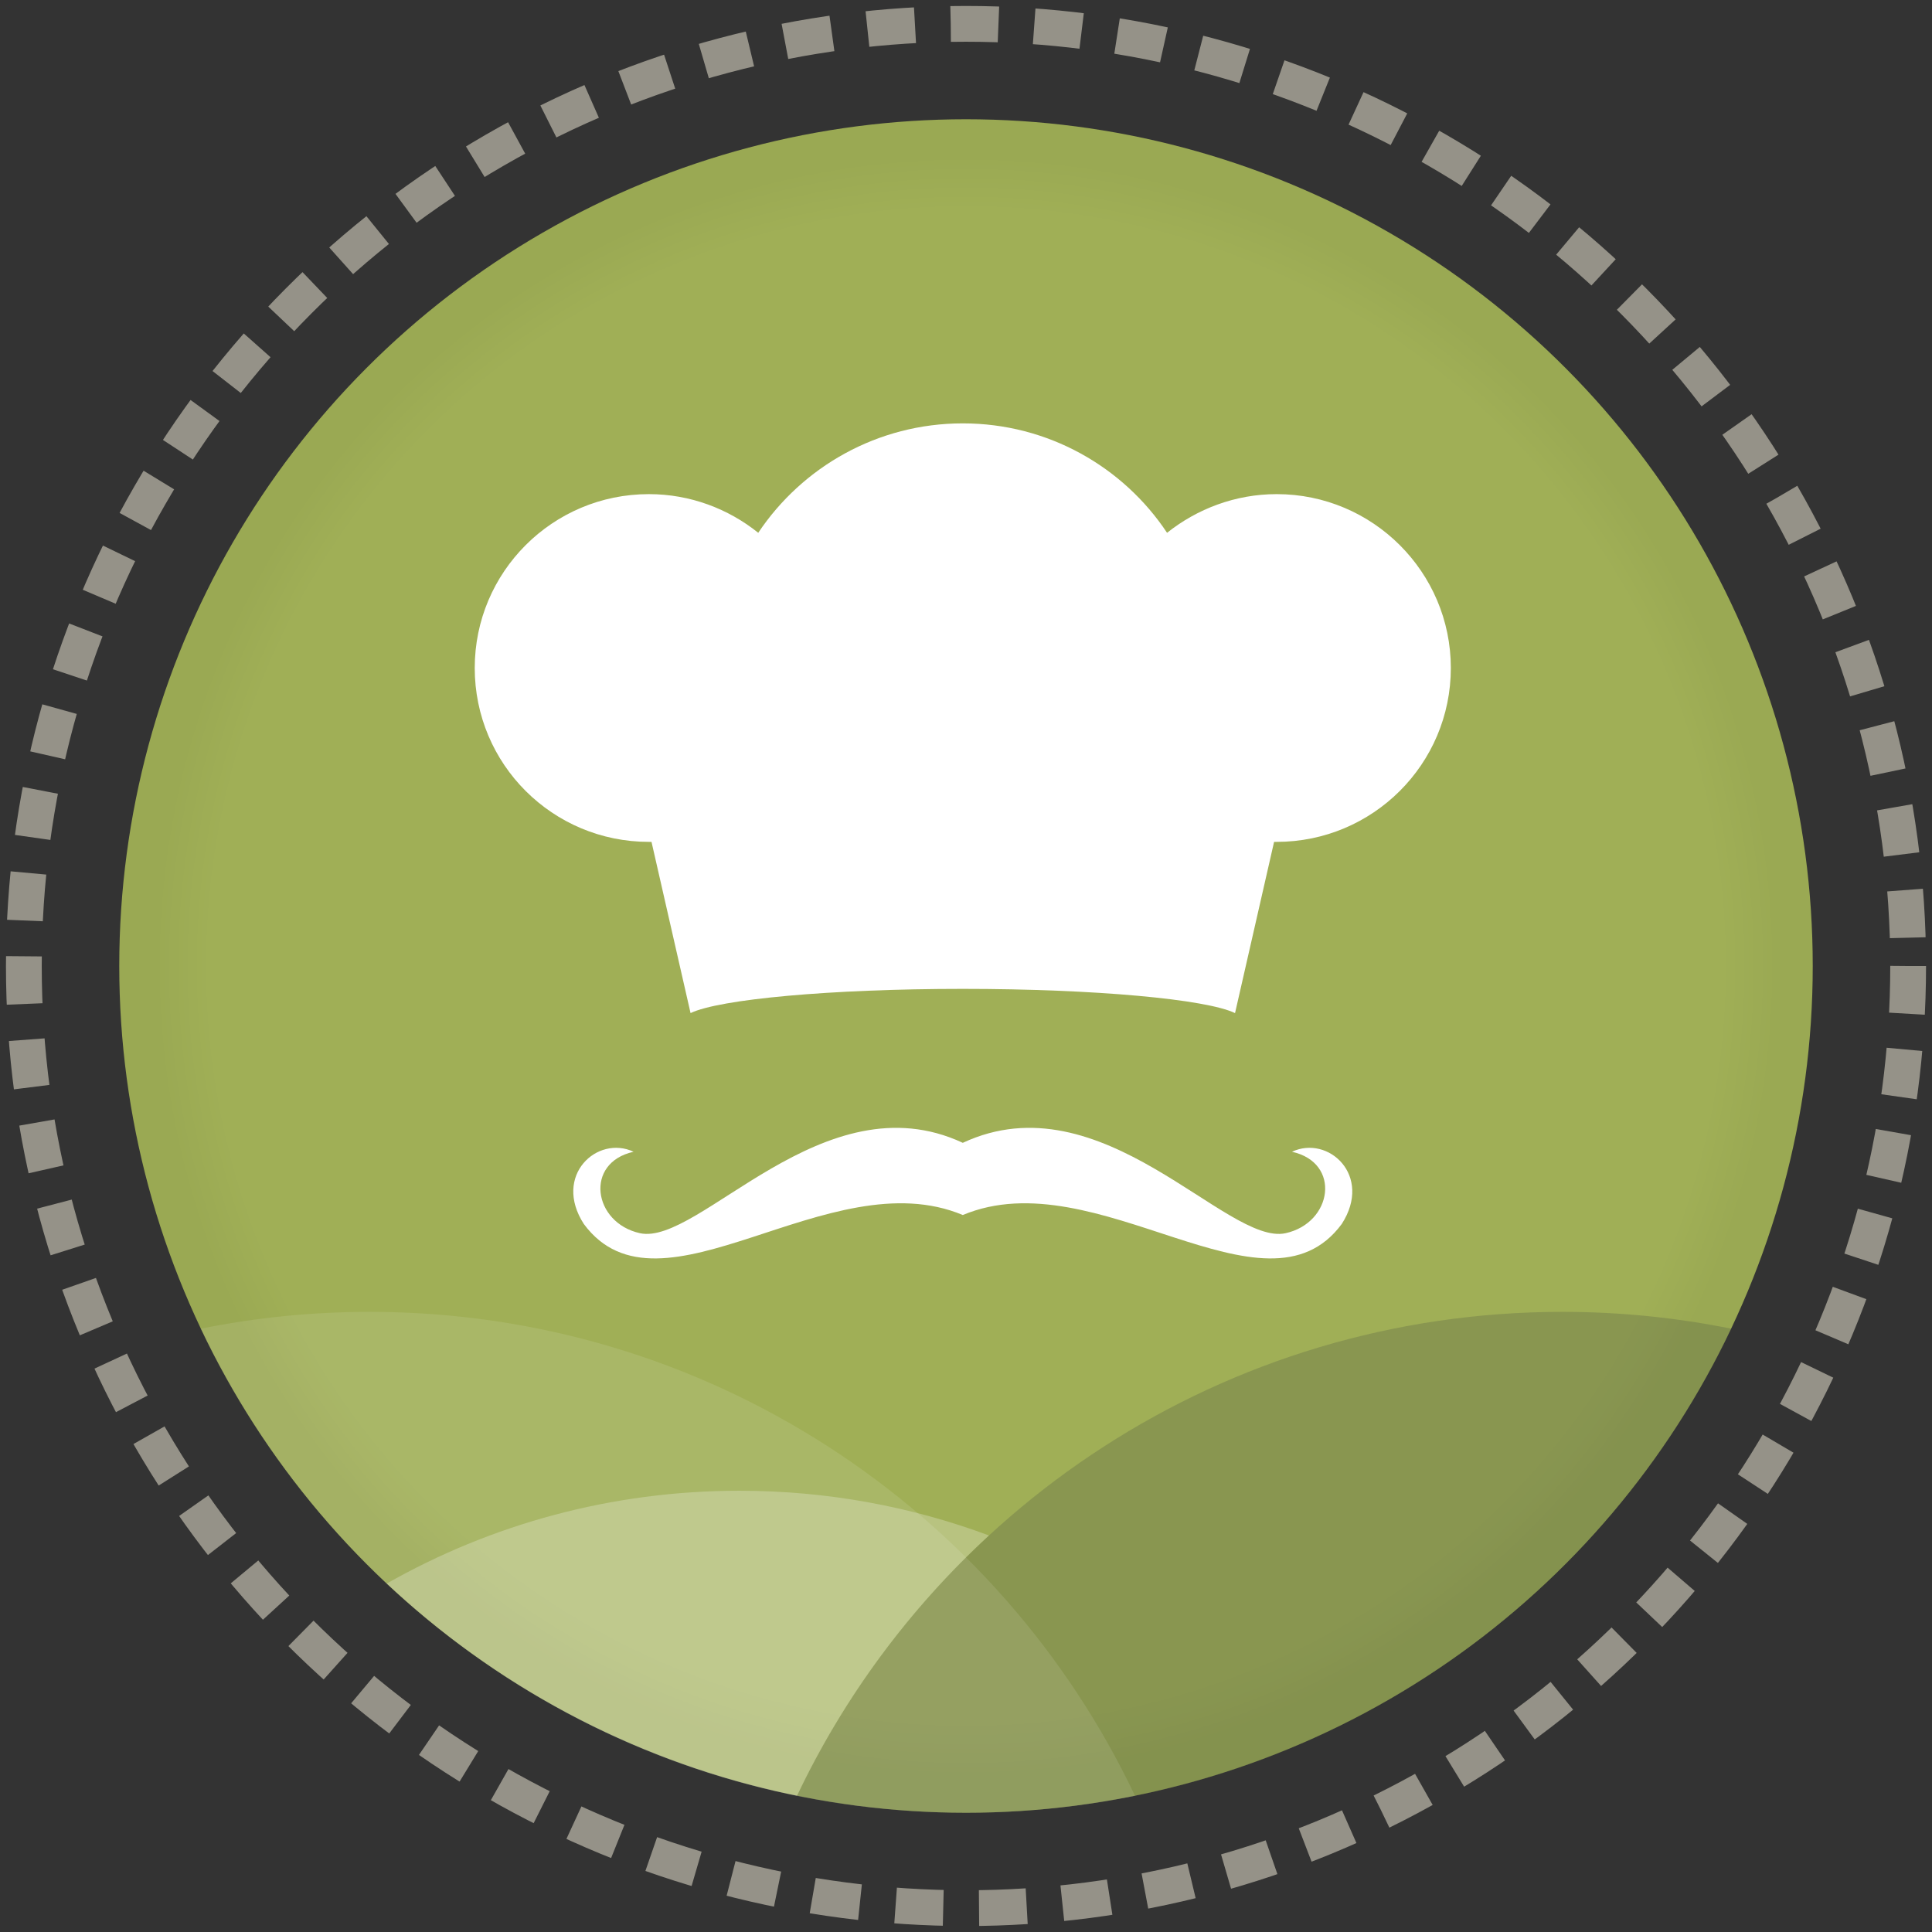
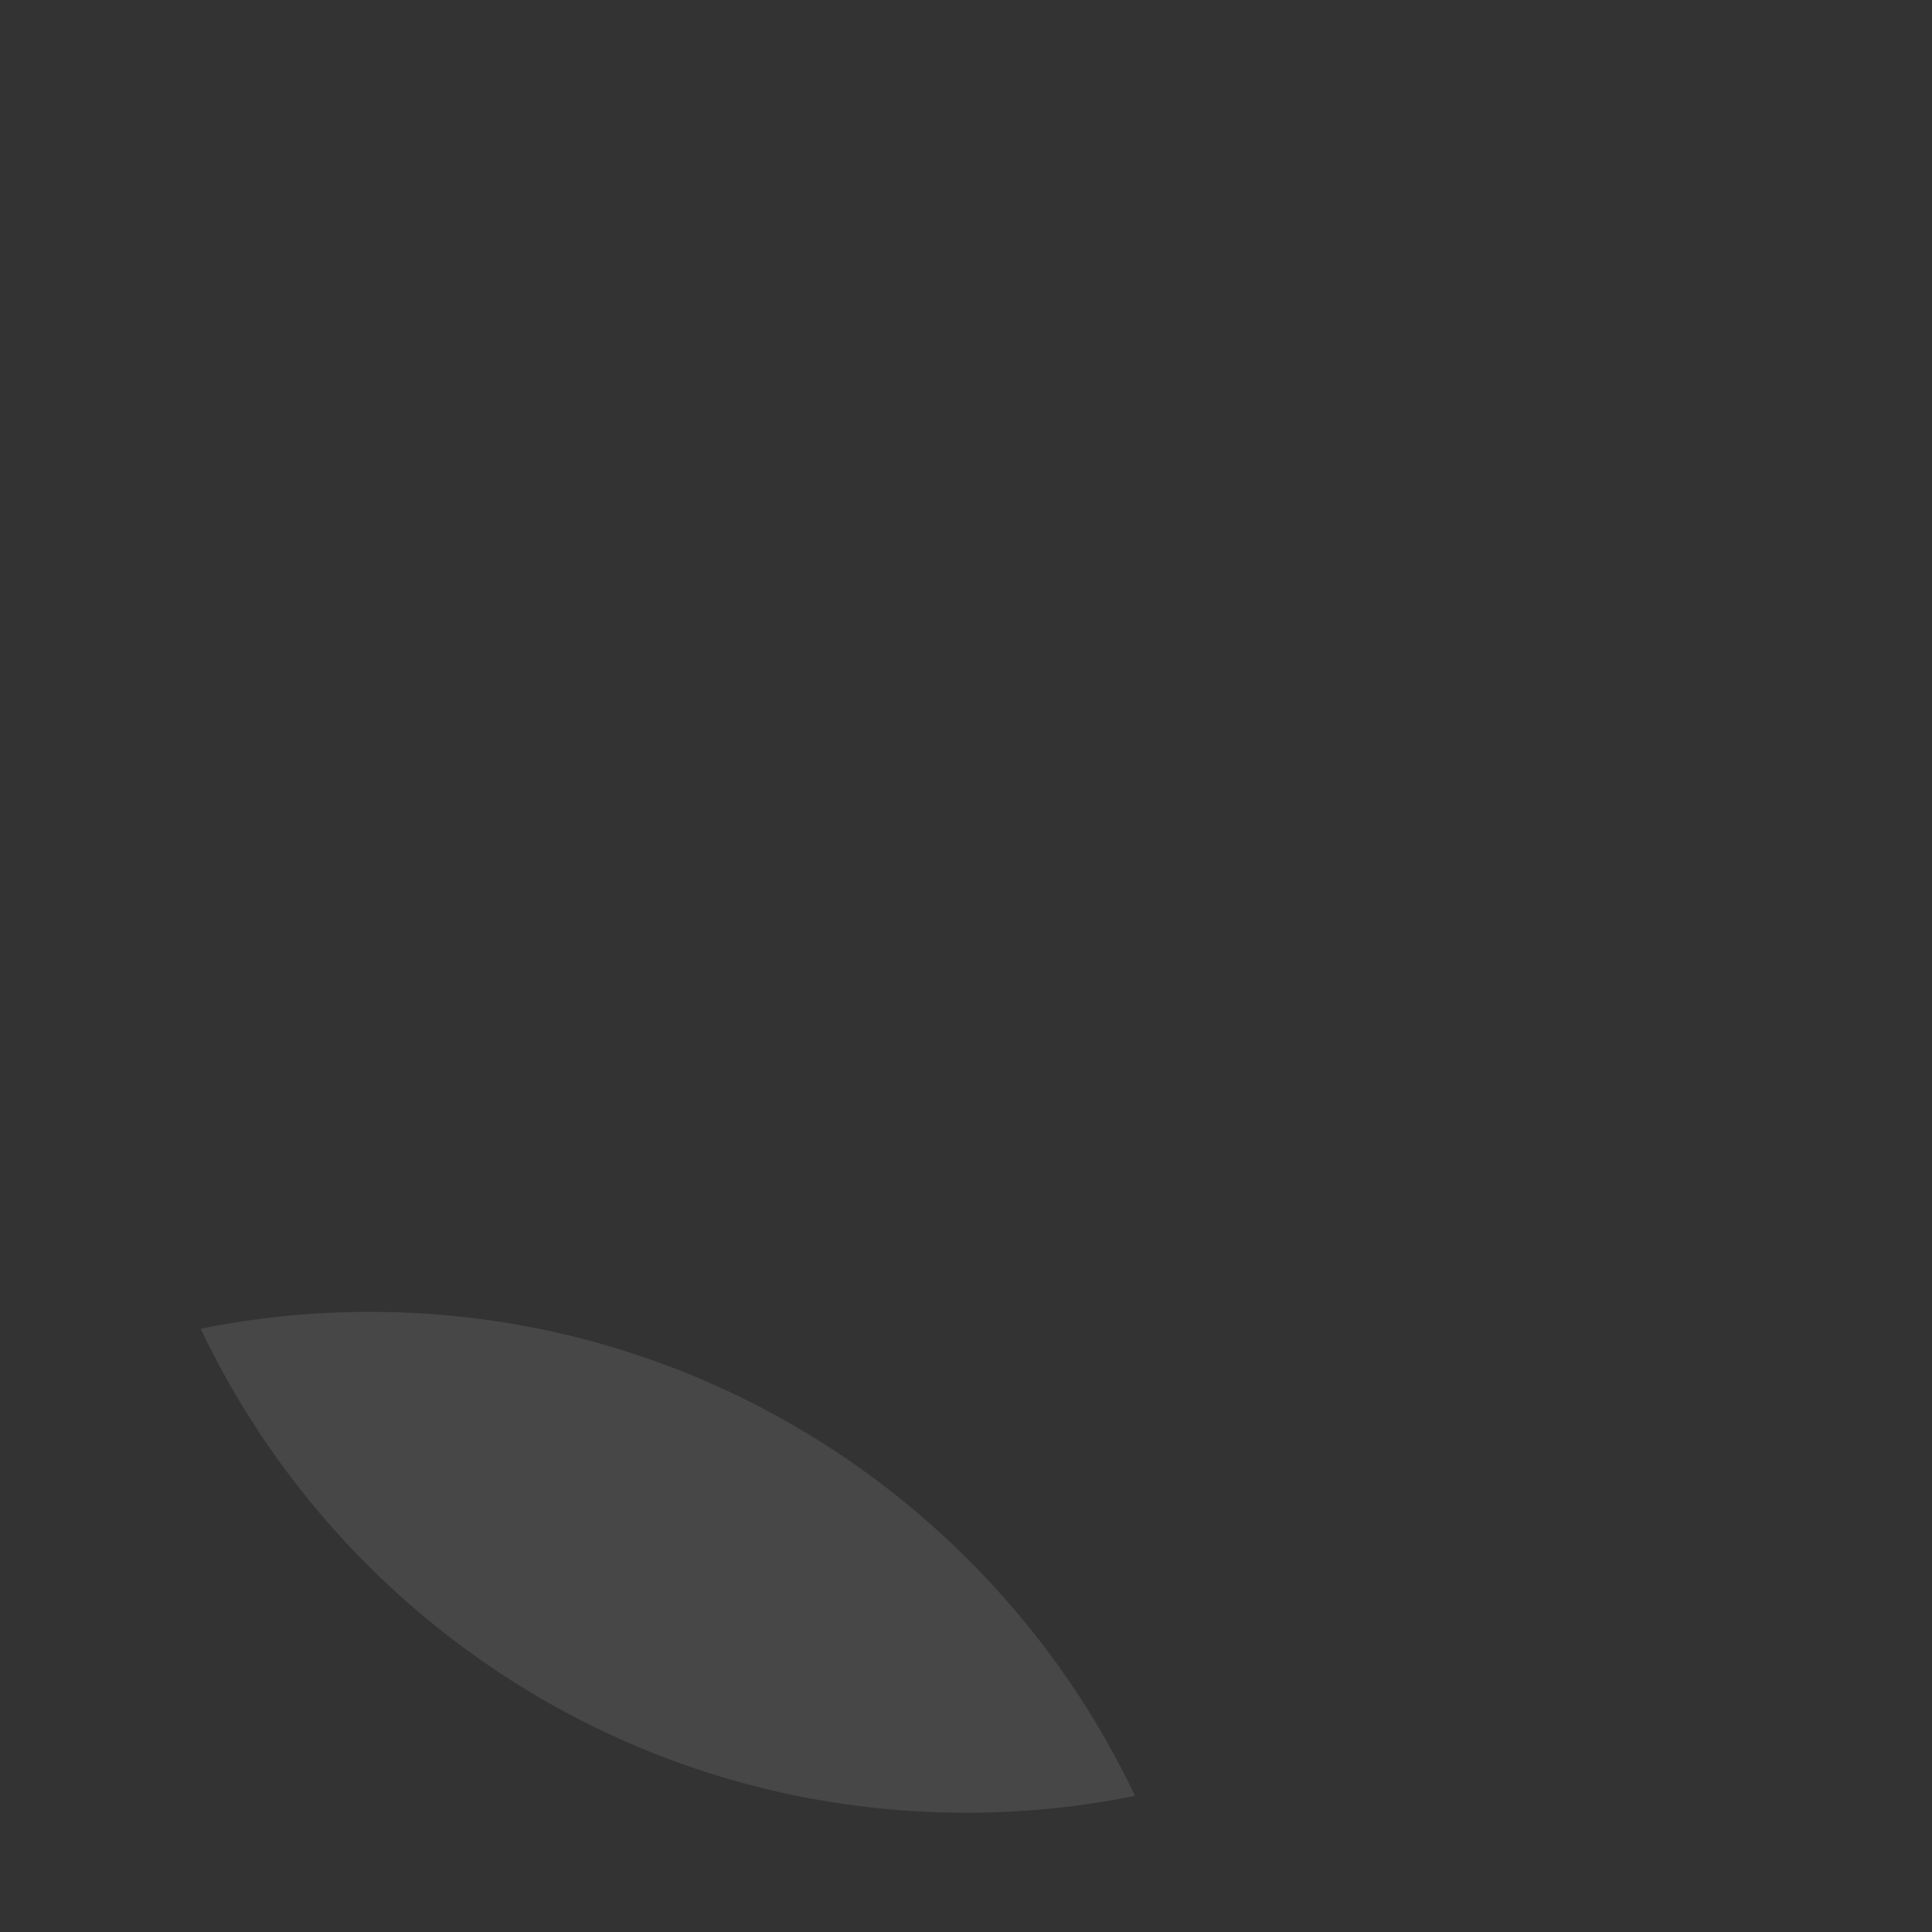
<svg xmlns="http://www.w3.org/2000/svg" width="162px" height="162px" viewBox="0 0 162 162" version="1.1">
  <rect x="0" y="0" width="162" height="162" fill="#333333" stroke="none" />
  <title>Group 8 Copy 3</title>
  <desc>Created with Sketch.</desc>
  <defs>
    <radialGradient cx="50%" cy="50%" fx="50%" fy="50%" r="48.035%" id="radialGradient-1">
      <stop stop-color="#A0AF56" offset="0%" />
      <stop stop-color="#A0AF56" offset="93.138%" />
      <stop stop-color="#9AA953" offset="100%" />
    </radialGradient>
  </defs>
  <g id="Page-1" stroke="none" stroke-width="1" fill="none" fill-rule="evenodd">
    <g id="ristorante" transform="translate(-1218, -1042)">
      <g id="Group-6" transform="translate(1130, 1023)">
        <g id="Group-8-Copy-3" transform="translate(90, 21)">
          <g id="Group-9">
-             <circle id="Oval-7" stroke="#959288" stroke-width="3" stroke-dasharray="4,3" cx="79" cy="79" r="79" />
-             <circle id="Oval-6" fill="url(#radialGradient-1)" cx="79" cy="79" r="71" />
-             <path d="M64.826,148.585 C76.218,124.59 100.672,108 129,108 C133.854,108 138.594,108.487 143.174,109.415 C131.782,133.41 107.328,150 79,150 C74.146,150 69.406,149.513 64.826,148.585 Z" id="Combined-Shape" fill-opacity="0.25" fill="#474D43" />
            <path d="M14.826,148.585 C26.218,124.59 50.672,108 79,108 C83.854,108 88.594,108.487 93.174,109.415 C81.782,133.41 57.328,150 29,150 C24.146,150 19.406,149.513 14.826,148.585 Z" id="Combined-Shape" fill="#FFFFFF" opacity="0.1" transform="translate(54, 129) scale(-1, 1) translate(-54, -129) " />
-             <path d="M80.927,126.75 C74.411,124.325 67.36,123 60,123 C49.246,123 39.154,125.829 30.425,130.783 L30.425,130.783 C41.485,141.162 55.87,148.037 71.81,149.64 C69.446,149.403 67.116,149.049 64.826,148.585 C68.761,140.297 74.254,132.893 80.927,126.75 Z" id="Combined-Shape" fill-opacity="0.25" fill="#FFFFFF" />
-             <path d="M78.732,99.88 C67.499,95.179 53.381,109.325 46.953,100.631 C44.331,96.563 48.092,93.148 51.126,94.576 C46.977,95.496 47.729,100.535 51.657,101.404 C56.61,102.495 67.064,88.376 78.732,93.827 C90.399,88.376 100.853,102.495 105.802,101.404 C109.733,100.535 110.484,95.496 106.334,94.576 C109.367,93.148 113.128,96.563 110.508,100.631 C104.081,109.325 89.961,95.179 78.732,99.88 M105.051,39.433 C113.105,39.433 119.654,45.971 119.654,54.011 C119.654,62.074 113.105,68.592 105.051,68.592 L104.833,68.592 L101.559,82.949 C99.155,81.789 89.842,80.918 78.732,80.918 C67.62,80.918 58.307,81.789 55.904,82.949 L52.63,68.592 L52.41,68.592 C44.331,68.592 37.807,62.074 37.807,54.011 C37.807,45.971 44.331,39.433 52.41,39.433 C55.881,39.433 59.081,40.669 61.579,42.676 C65.268,37.156 71.574,33.5 78.732,33.5 C85.886,33.5 92.195,37.156 95.859,42.676 C98.381,40.669 101.582,39.433 105.051,39.433" id="Page-1" fill="#FFFFFF" />
          </g>
        </g>
      </g>
    </g>
  </g>
</svg>